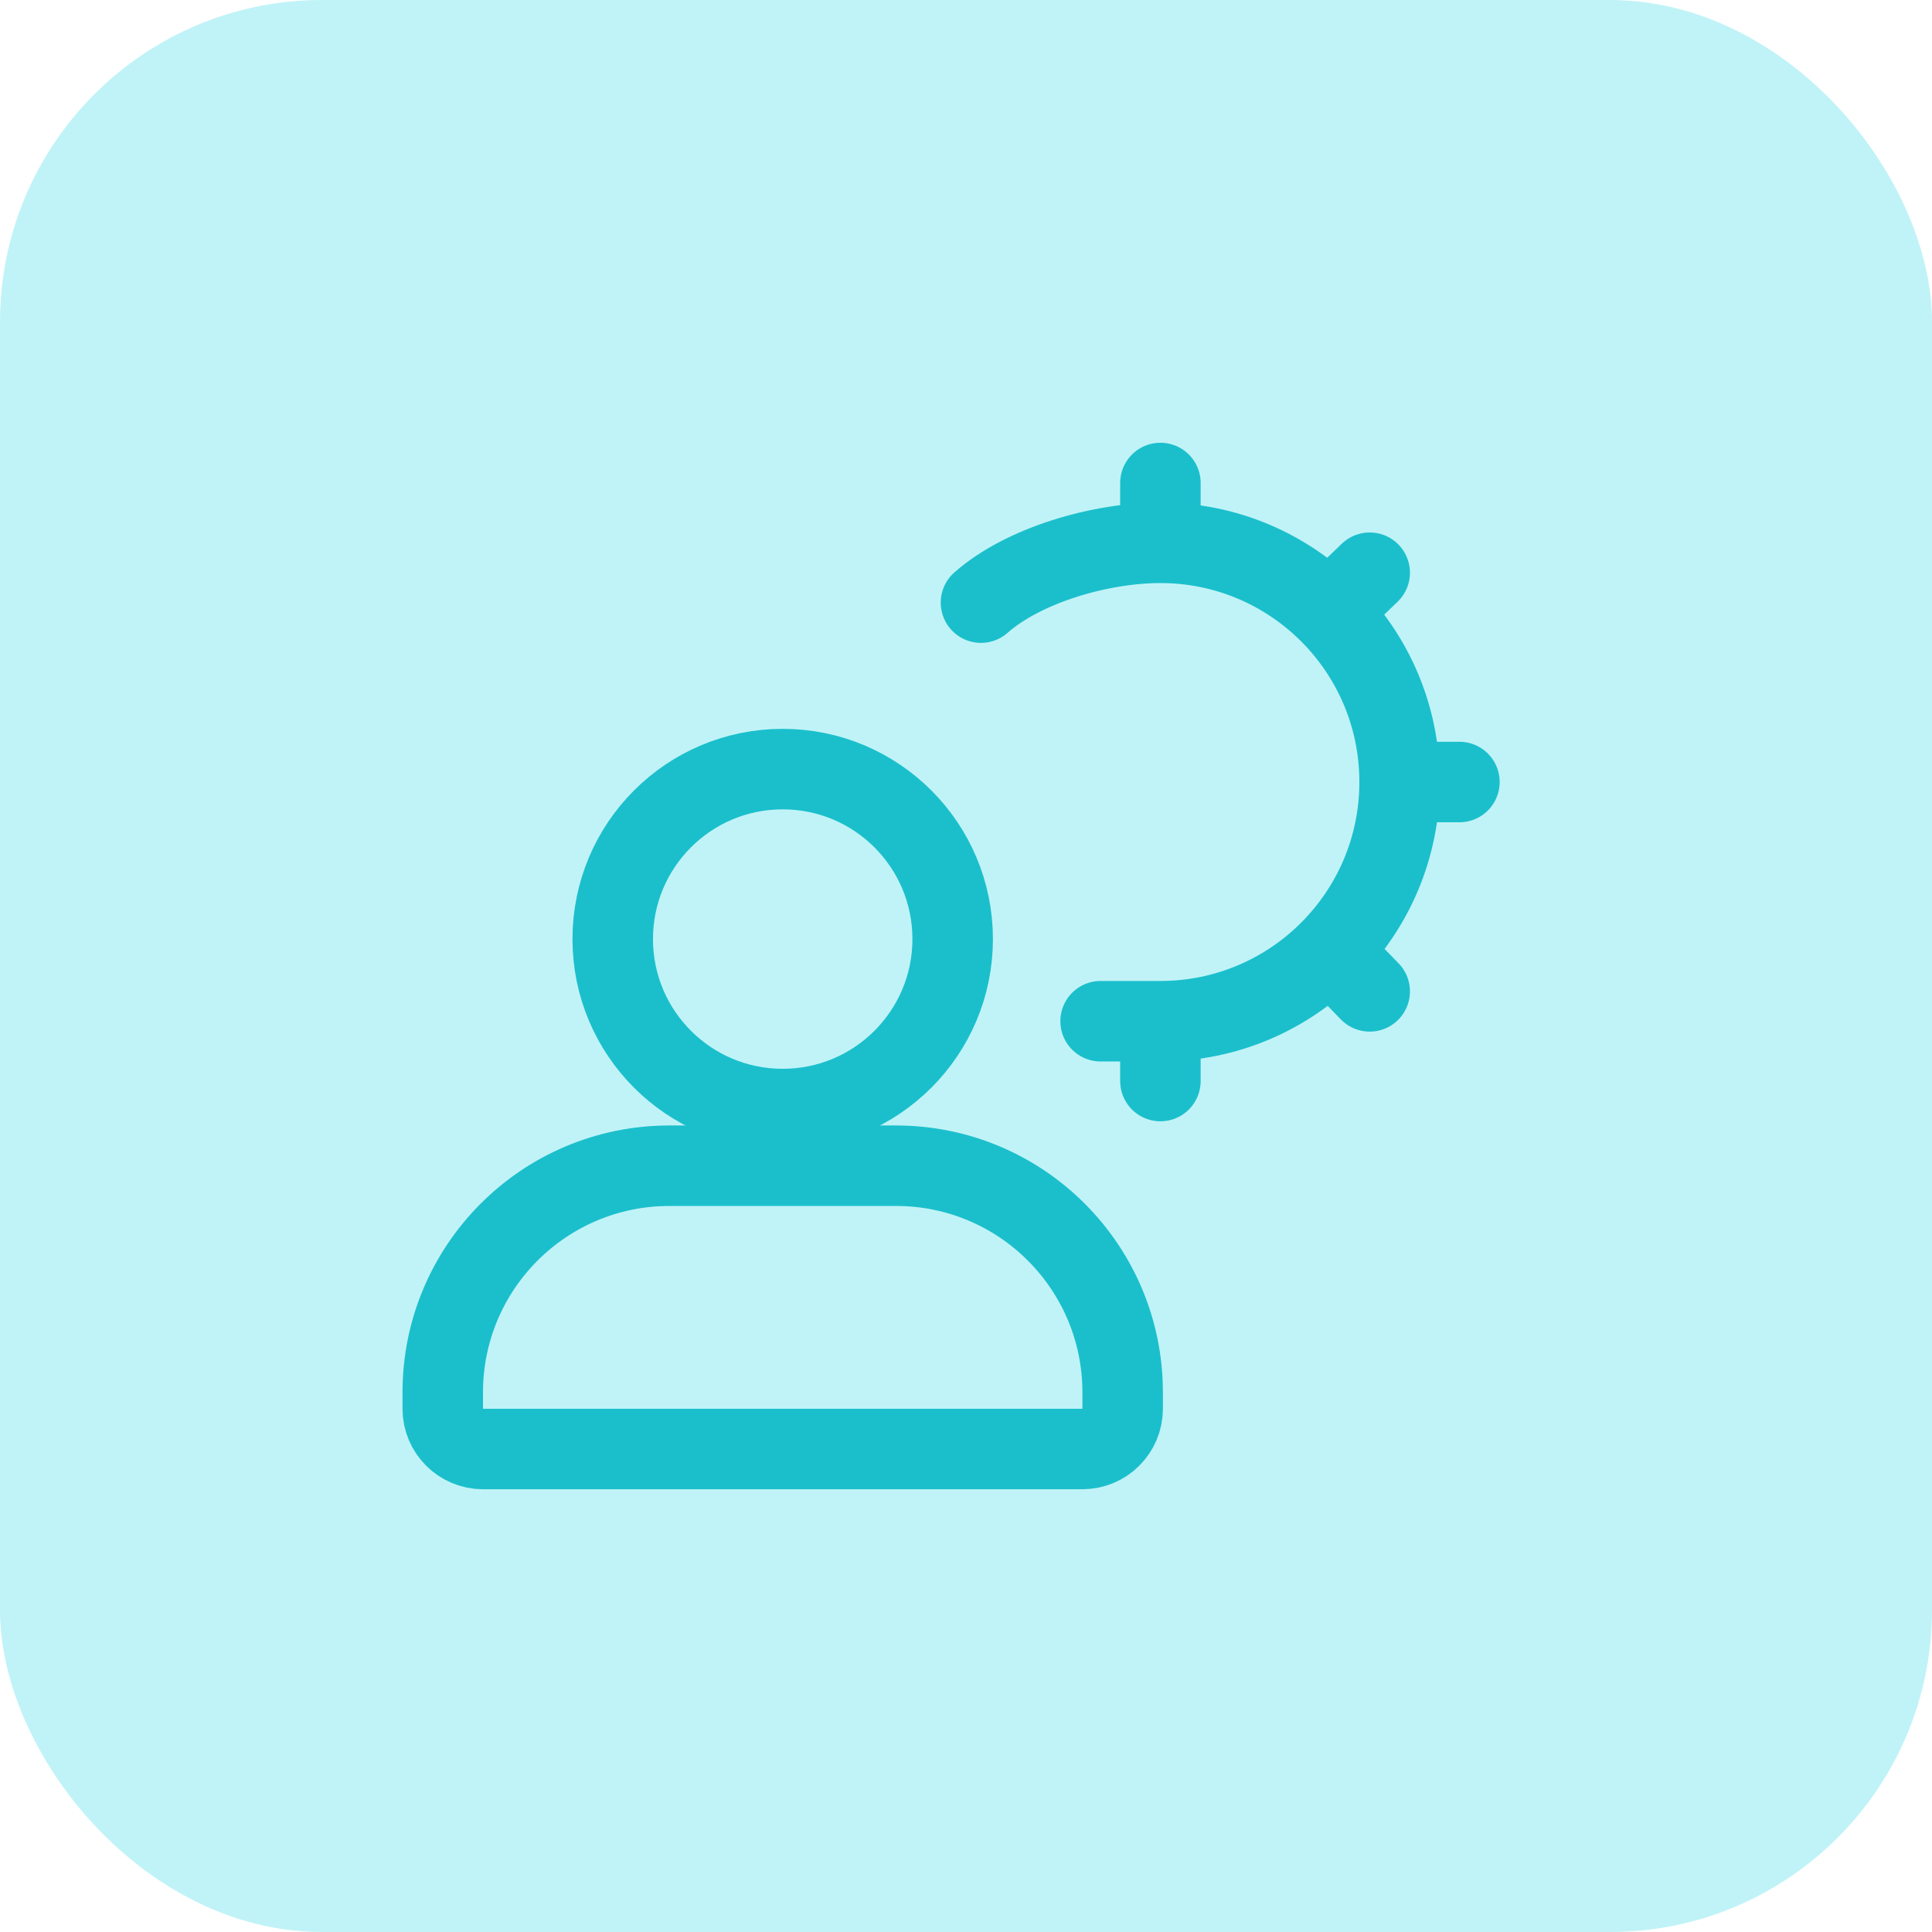
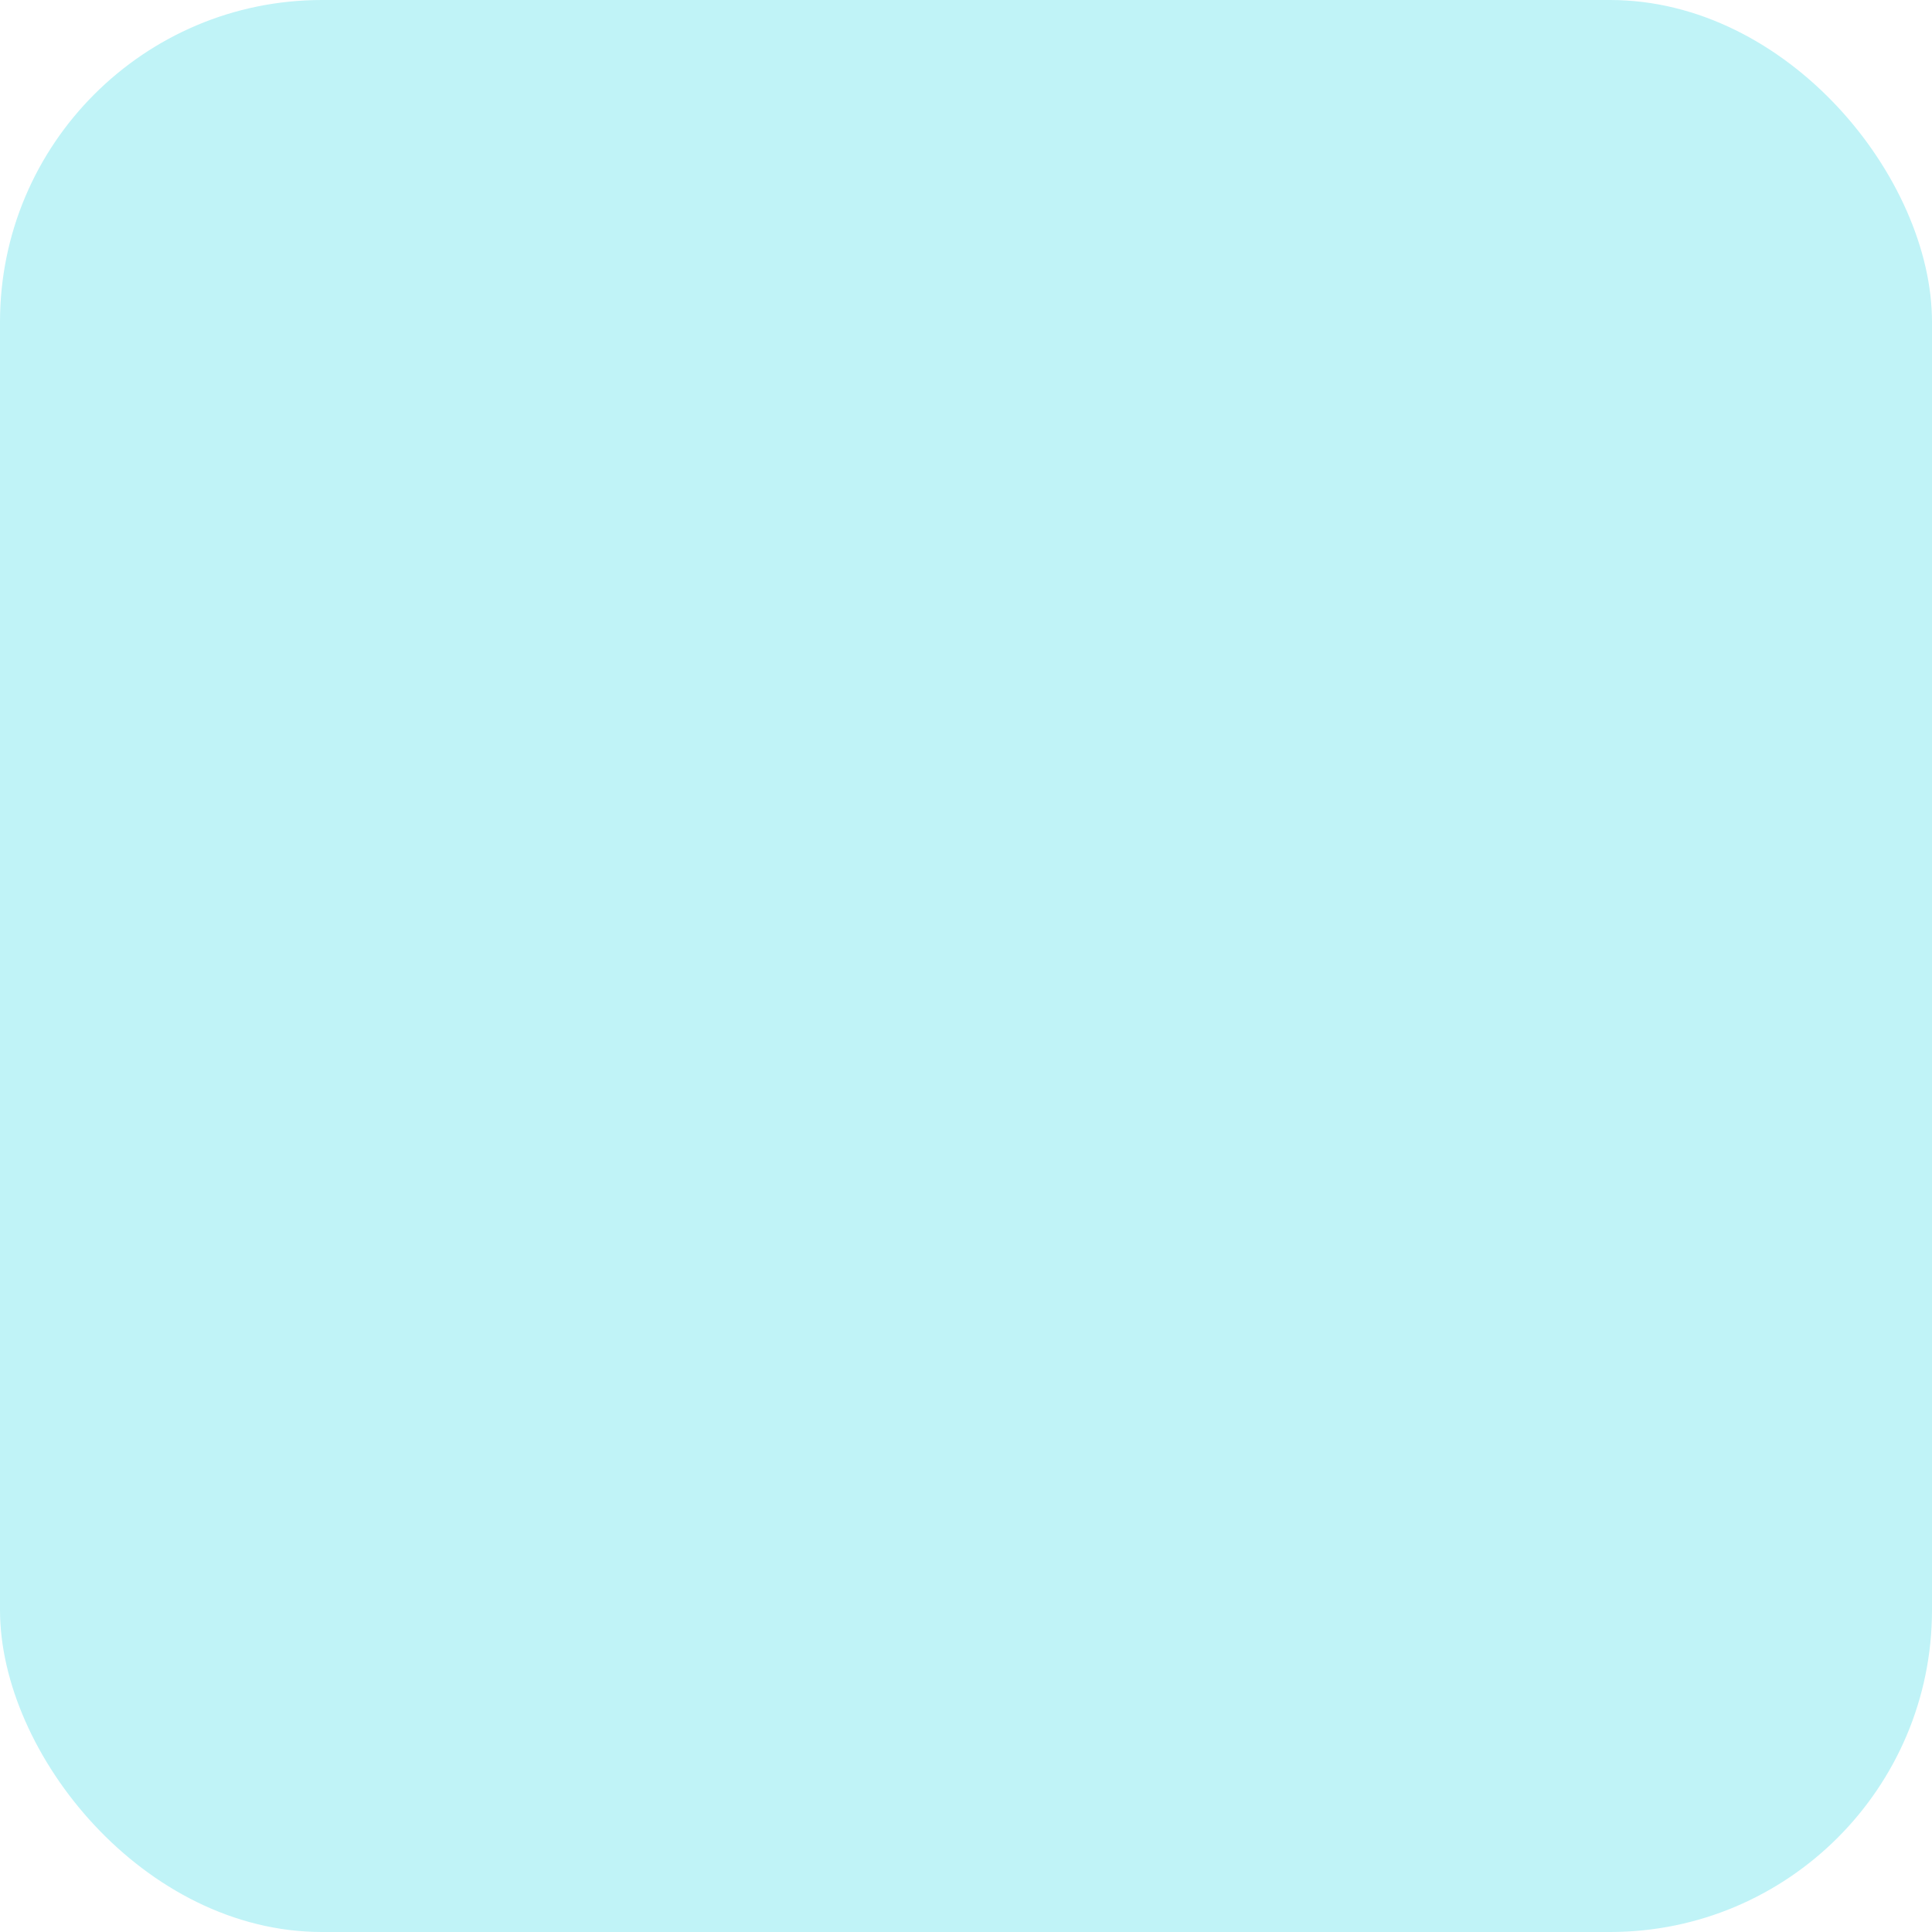
<svg xmlns="http://www.w3.org/2000/svg" width="48" height="48" viewBox="0 0 48 48" fill="none">
  <rect width="48" height="48" rx="8" fill="#C0F3F7" />
-   <path d="M11 34.592C11 31.483 13.521 28.962 16.631 28.962H22.261C25.371 28.962 27.892 31.483 27.892 34.592V35C27.892 35.552 27.444 36 26.892 36H12C11.448 36 11 35.552 11 35V34.592Z" stroke="#1BBFCC" stroke-width="2" />
-   <path d="M23.669 23.331C23.669 25.663 21.778 27.554 19.446 27.554C17.113 27.554 15.223 25.663 15.223 23.331C15.223 20.999 17.113 19.108 19.446 19.108C21.778 19.108 23.669 20.999 23.669 23.331Z" stroke="#1BBFCC" stroke-width="2" />
-   <path d="M34.773 19.429H36.259M34.773 19.429C34.773 17.778 34.1 16.284 33.013 15.207M34.773 19.429C34.773 21.063 34.114 22.543 33.046 23.618M28.83 25.372C28.317 25.372 28.087 25.372 27.344 25.372M28.83 25.372V26.858M28.83 25.372C30.478 25.372 31.97 24.701 33.046 23.618M28.83 13.486C27.323 13.486 25.42 14.047 24.372 14.972M28.83 13.486L28.83 12M28.83 13.486C30.461 13.486 31.939 14.143 33.013 15.207M33.013 15.207L34.03 14.229M33.046 23.618L34.03 24.63" stroke="#1BBFCC" stroke-width="2" stroke-linecap="round" />
</svg>